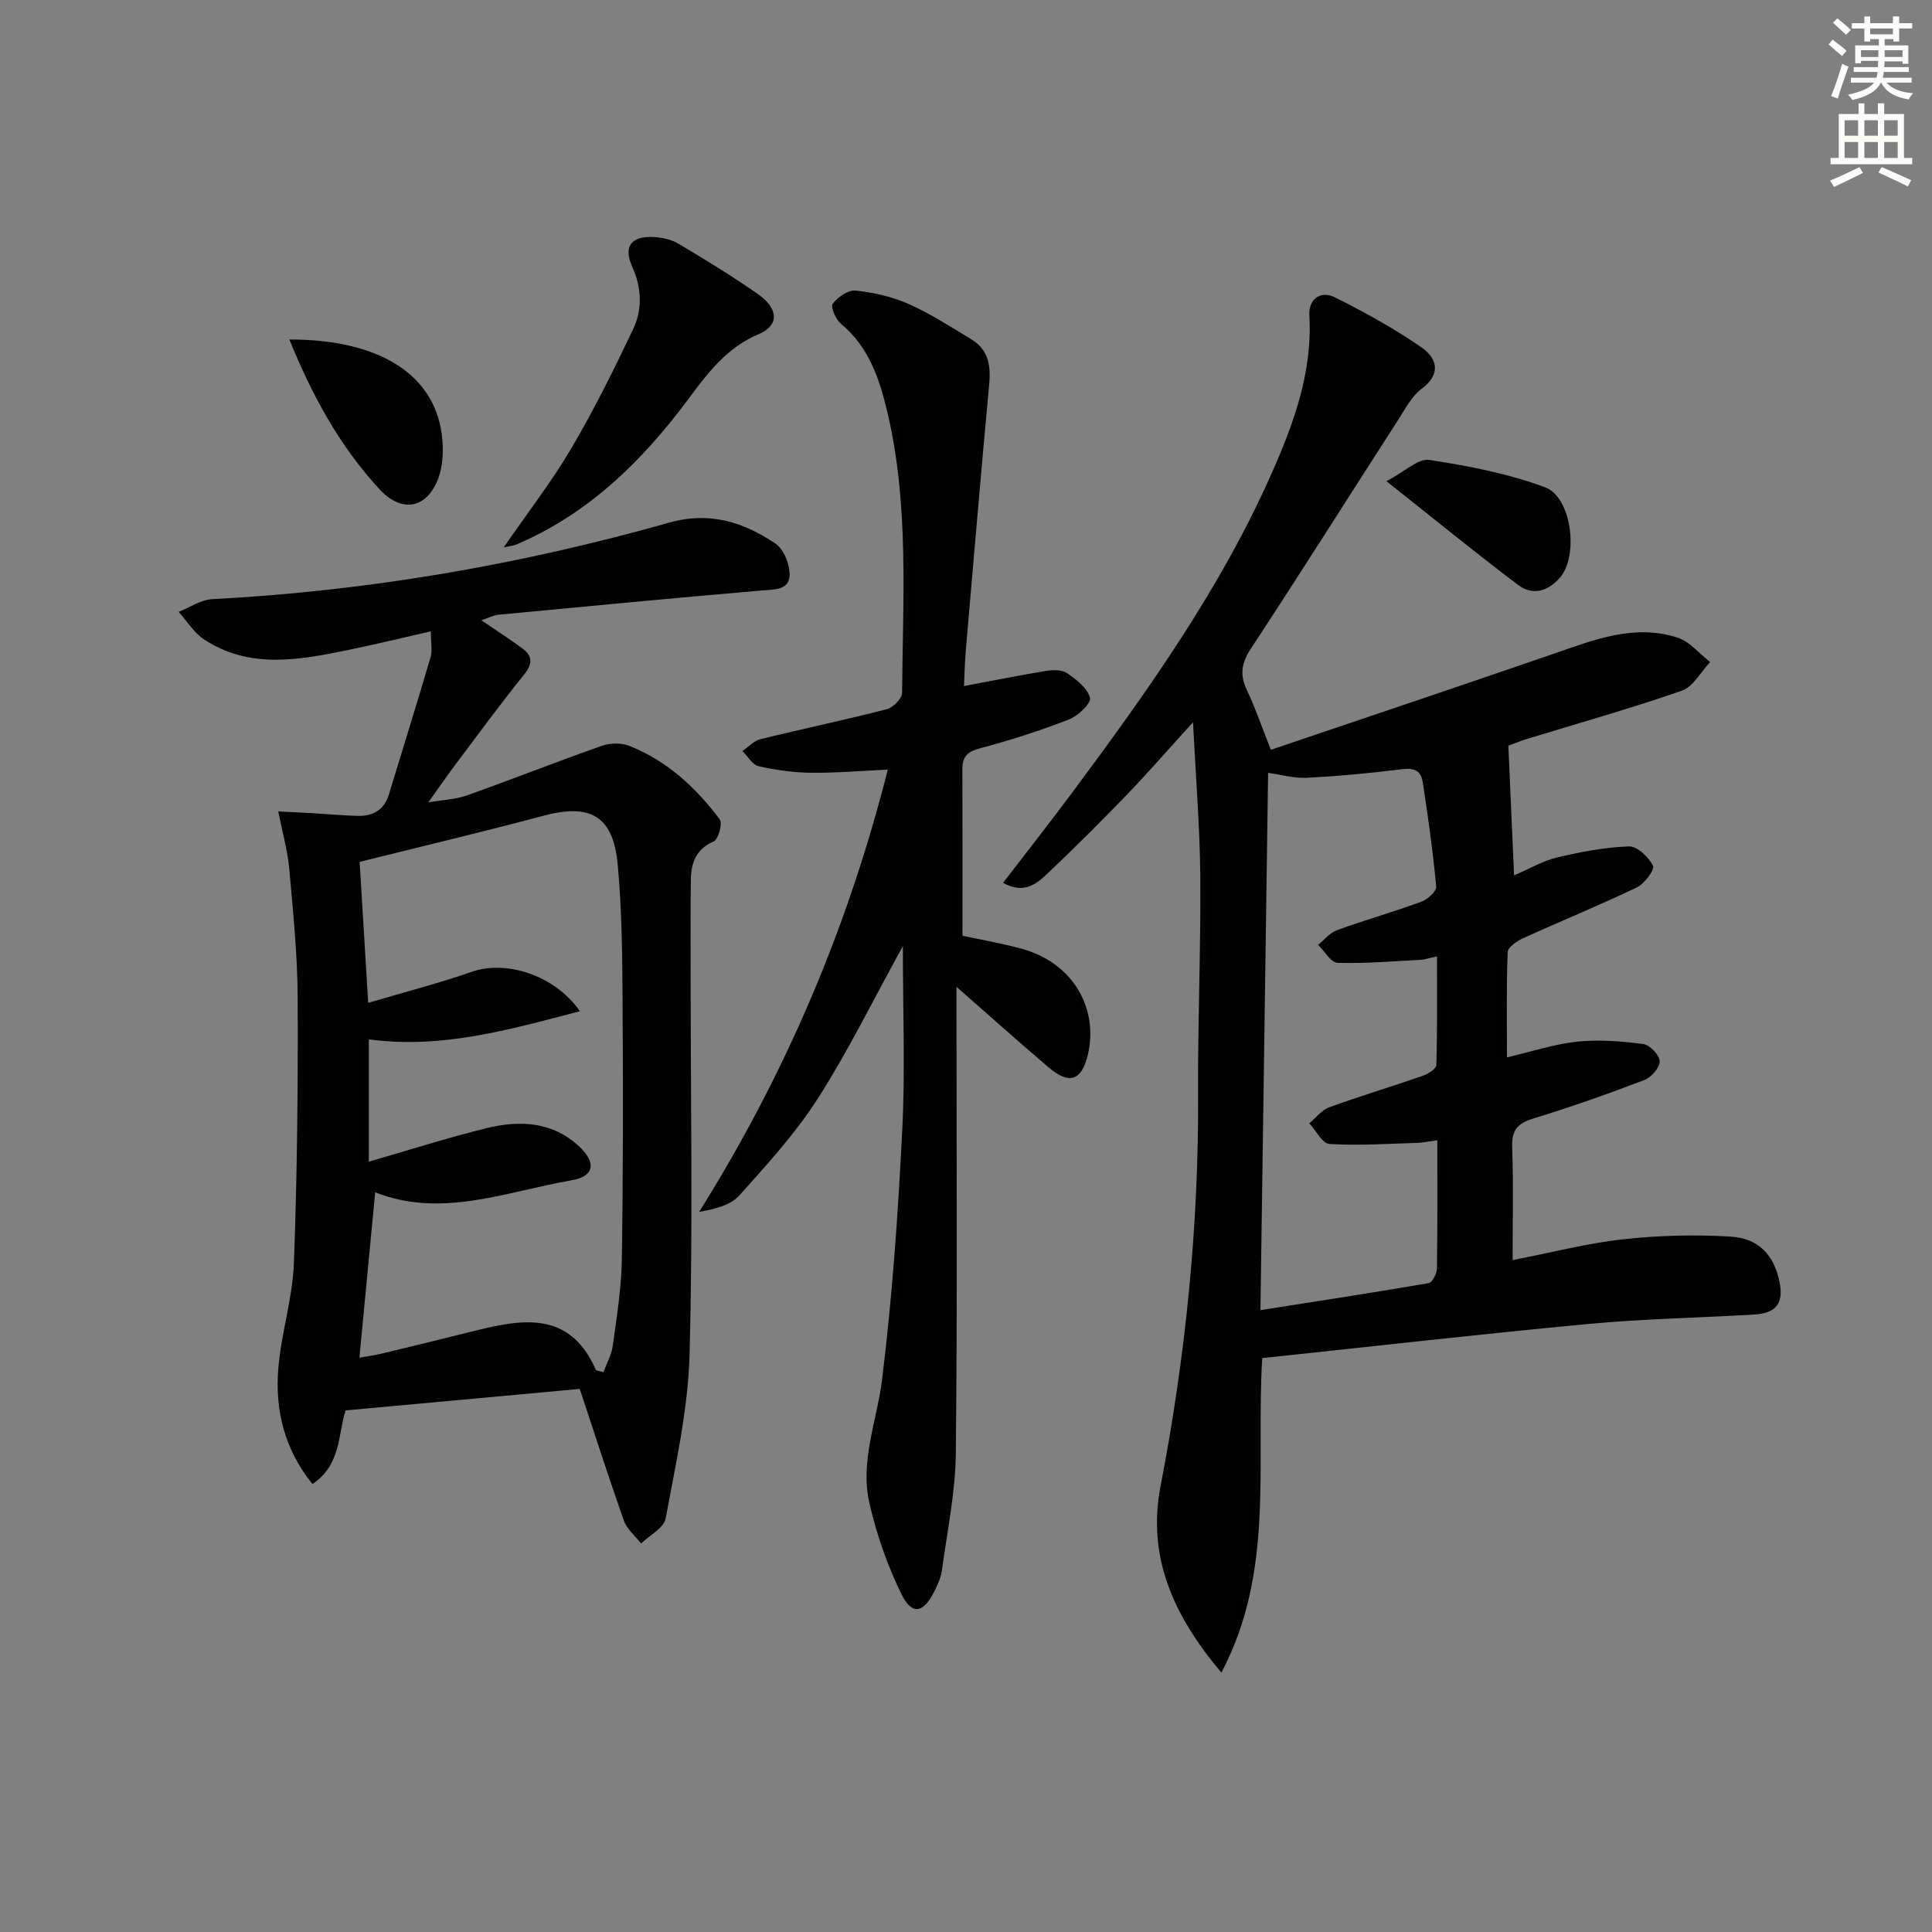
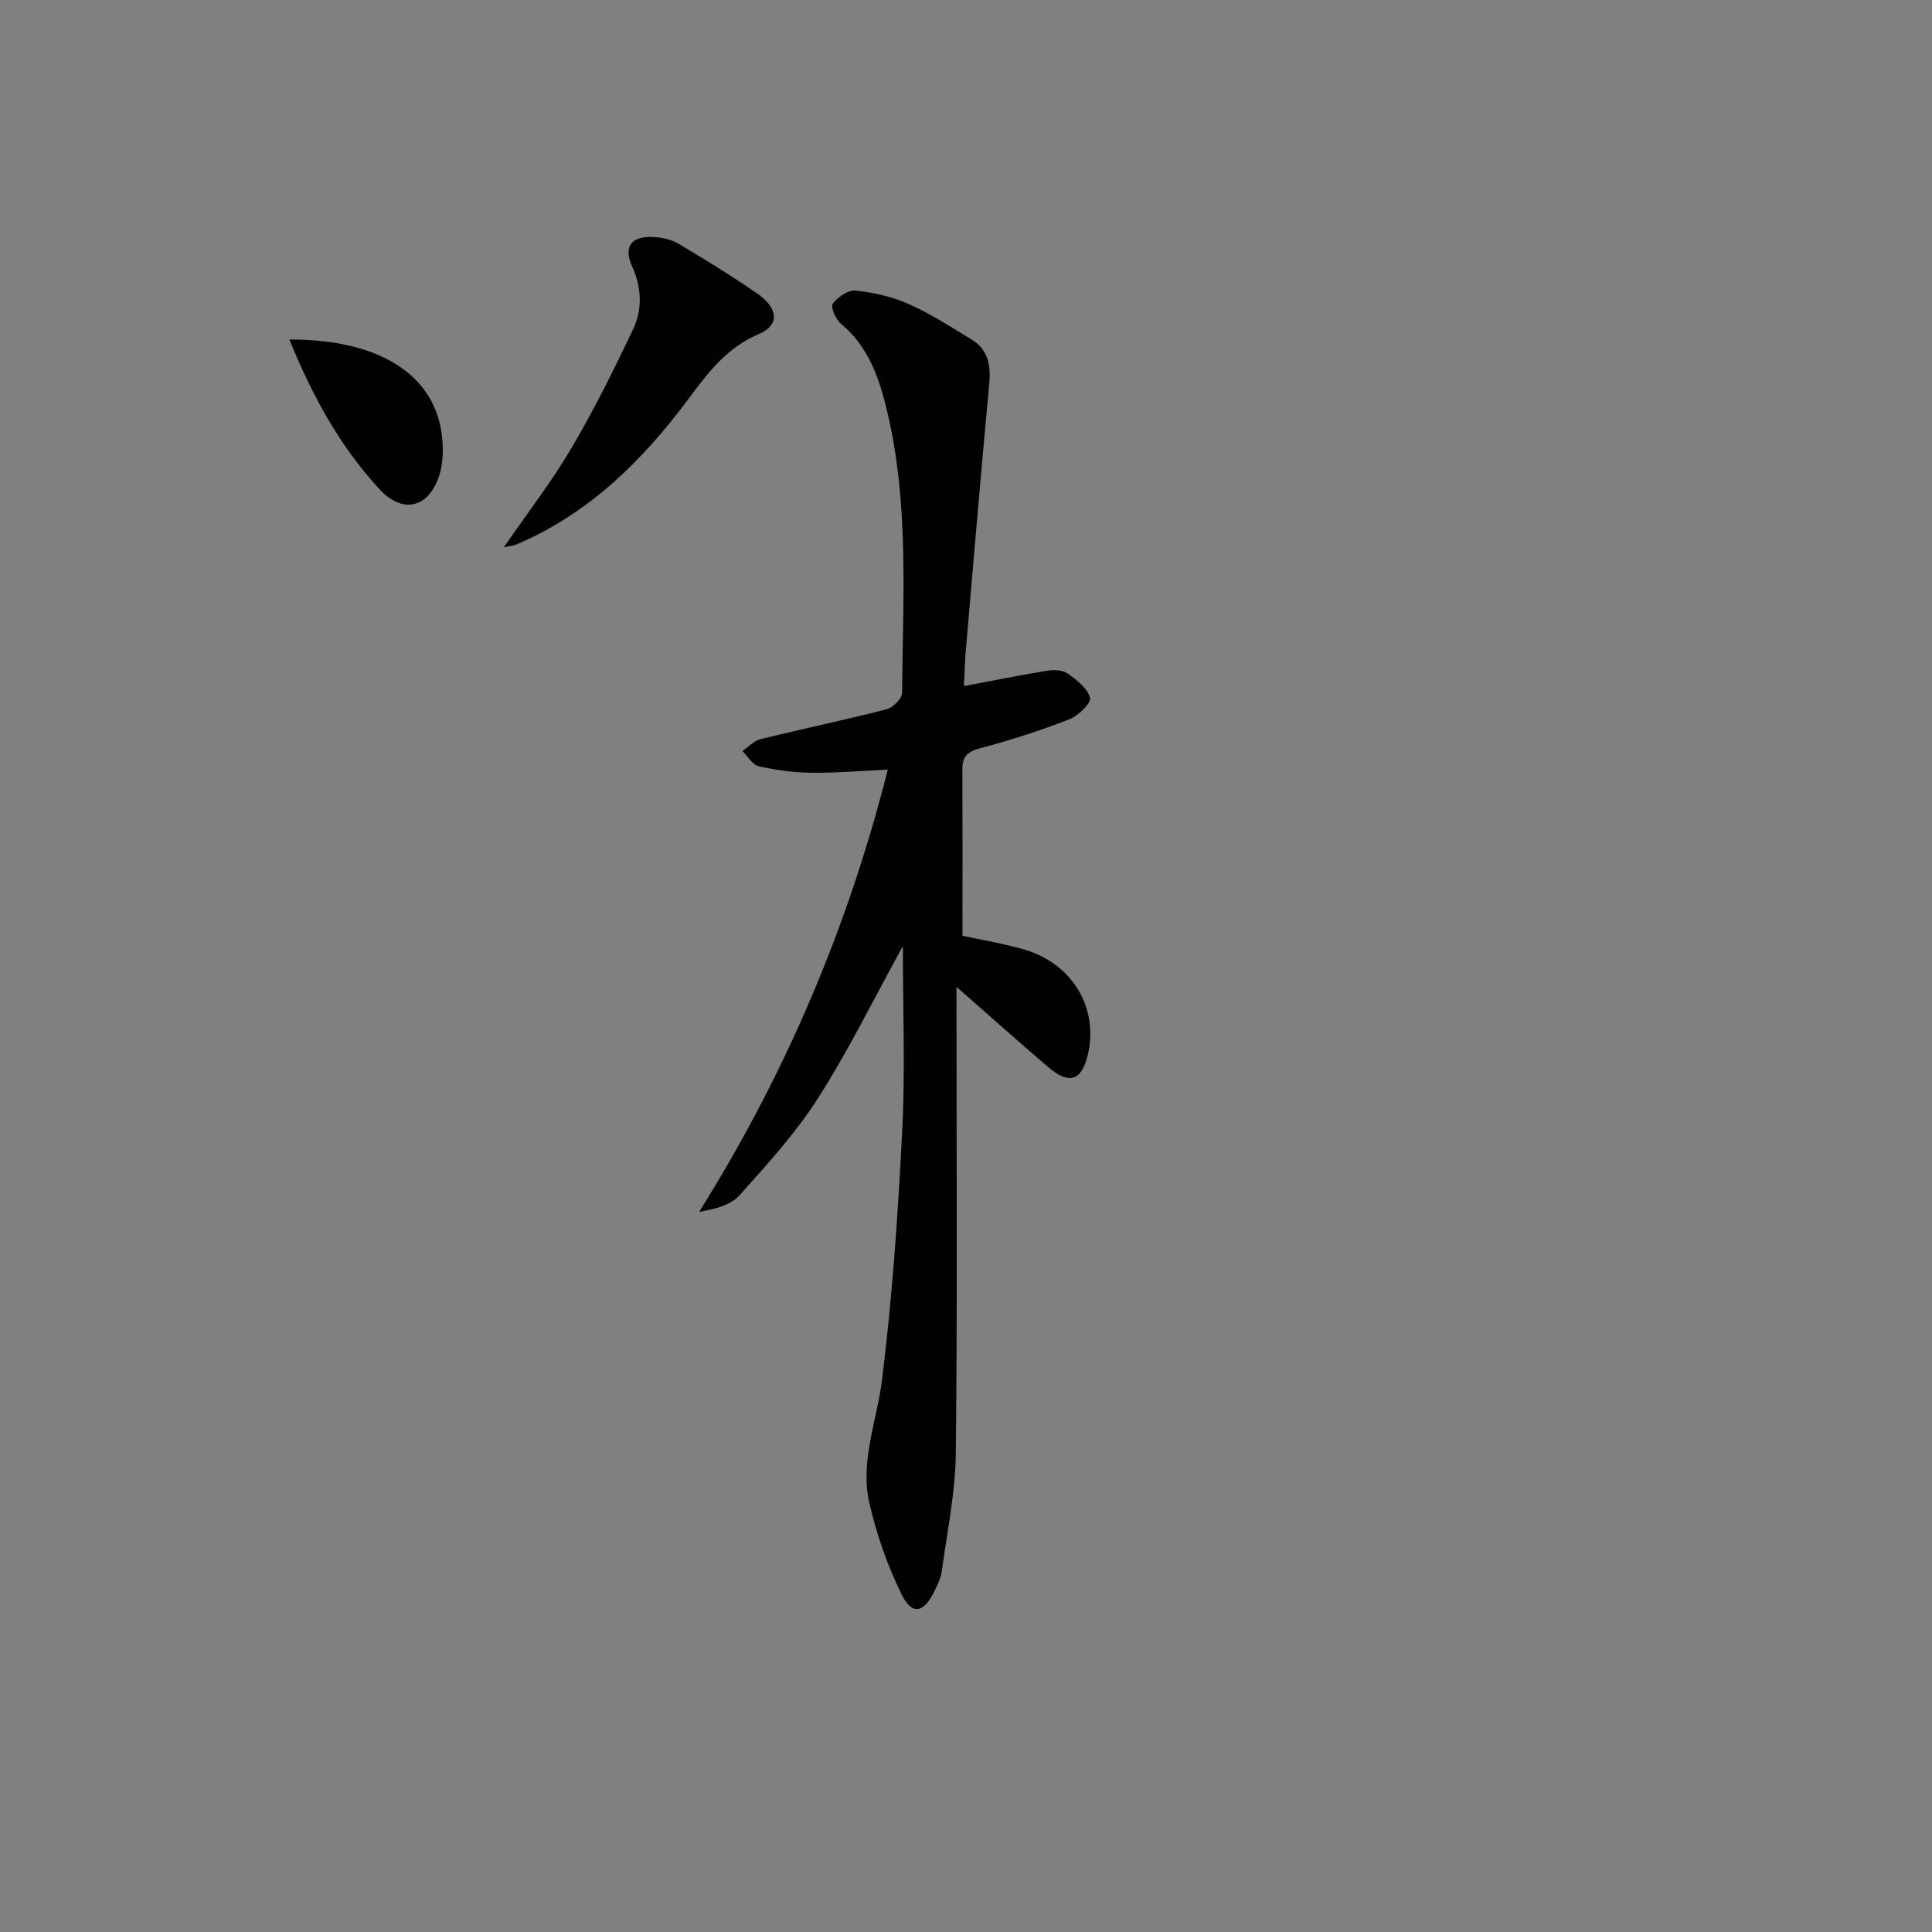
<svg xmlns="http://www.w3.org/2000/svg" enable-background="new 0 0 400 400" viewBox="0 0 400 400">
  <rect x="0" y="0" width="400" height="400" fill="#808080" stroke="none" />
  <g fill="#010100">
-     <path d="m312.29 154.38c.4 9.11.77 17.55 1.18 26.86 3.22-1.38 5.95-3.01 8.9-3.71 4.89-1.16 9.9-2.12 14.9-2.29 1.7-.06 4.06 2.21 4.97 4 .4.78-1.77 3.73-3.35 4.49-7.76 3.71-15.73 6.97-23.57 10.53-1.28.58-3.13 1.86-3.17 2.87-.28 7.12-.15 14.25-.15 21.79 5.21-1.22 9.83-2.77 14.57-3.26 4.5-.47 9.15-.09 13.66.5 1.35.18 3.37 2.3 3.39 3.55.02 1.32-1.73 3.35-3.16 3.89-7.6 2.9-15.29 5.62-23.07 8-3.29 1.01-4.44 2.48-4.31 5.95.28 7.63.09 15.28.09 23.34 7.95-1.54 15.33-3.47 22.83-4.3 7.35-.82 14.86-1 22.25-.57 5.91.34 9.02 3.86 10.16 9.3.93 4.44-.6 6.56-5.23 6.84-11.45.68-22.94.88-34.35 1.95-22.45 2.11-44.86 4.67-67.5 7.07-1.33 22.32 2.61 44.14-8.45 65.11-10.11-11.94-15.38-24.14-12.61-38.52 5.18-26.86 7.93-53.89 7.78-81.25-.08-14.98.58-29.96.46-44.93-.08-10.22-.93-20.43-1.51-32.06-5.23 5.75-9.32 10.47-13.65 14.96-5.32 5.51-10.74 10.93-16.3 16.2-2.33 2.2-4.95 4.57-9.37 2.09 4.88-6.36 9.65-12.43 14.26-18.62 15.61-20.98 30.77-42.24 41.41-66.31 4.57-10.35 8.41-20.89 7.74-32.56-.19-3.35 2.28-5.22 5.28-3.73 6.19 3.09 12.3 6.46 17.97 10.39 3.09 2.15 4.2 5.42-.01 8.55-2.04 1.51-3.35 4.09-4.79 6.32-10.17 15.79-20.18 31.69-30.5 47.38-1.98 3.01-2.44 5.43-.9 8.64 1.71 3.57 2.98 7.35 4.98 12.4 19.48-6.6 39.06-13.17 58.58-19.9 8.36-2.88 16.69-6.22 25.64-3.32 2.52.82 4.5 3.32 6.72 5.05-1.93 2.04-3.5 5.12-5.85 5.93-10.63 3.7-21.49 6.75-32.26 10.05-1.24.39-2.44.89-3.66 1.33zm-14.71 81.69c-1.88.26-3 .52-4.12.55-6.07.18-12.17.59-18.21.23-1.47-.09-2.79-2.78-4.17-4.28 1.37-1.14 2.56-2.75 4.13-3.32 6.38-2.32 12.9-4.27 19.31-6.5 1.12-.39 2.84-1.45 2.86-2.24.22-7.37.13-14.75.13-22.5-1.73.37-2.51.66-3.31.7-5.76.3-11.52.81-17.27.63-1.38-.04-2.69-2.42-4.03-3.72 1.29-1.04 2.43-2.5 3.91-3.04 5.77-2.09 11.69-3.77 17.45-5.88 1.3-.47 3.18-2.16 3.09-3.14-.67-7.24-1.69-14.45-2.79-21.64-.48-3.15-2.74-2.87-5.3-2.55-6.24.78-12.52 1.35-18.8 1.66-2.54.13-5.11-.63-7.91-1.02-.53 37.23-1.06 73.91-1.59 111.24 12.03-1.89 23.45-3.63 34.82-5.59.75-.13 1.7-1.94 1.72-2.99.14-8.64.08-17.28.08-26.6z" />
-     <path d="m120.03 287.56c-16.54 1.52-32.36 2.97-48.49 4.45-1.56 4.92-.92 11.32-6.85 15.24-5.82-7.2-7.82-15.4-7.05-24.15.63-7.23 2.94-14.36 3.21-21.58.68-18.28.86-36.6.78-54.89-.04-8.95-.95-17.9-1.75-26.82-.34-3.75-1.4-7.43-2.27-11.81 2.3.12 4.67.22 7.05.36 3.15.18 6.29.48 9.44.56 3.13.07 5.44-1.23 6.41-4.42 2.89-9.48 5.84-18.94 8.64-28.45.39-1.33.05-2.87.05-5.34-6 1.36-11.51 2.71-17.07 3.85-10.15 2.08-20.38 4.05-29.86-2.16-2.11-1.38-3.54-3.79-5.28-5.72 2.31-.91 4.58-2.51 6.93-2.63 32.15-1.68 63.68-7.1 94.61-15.84 8.41-2.38 15.41-.1 22.02 4.33 1.73 1.16 2.99 4.33 2.93 6.53-.09 3.12-3.12 2.96-5.73 3.18-18.19 1.56-36.36 3.29-54.53 5.02-1.07.1-2.09.66-3.56 1.15 3.1 2.12 5.88 3.89 8.52 5.85 2.13 1.59 2.1 3.21.31 5.42-4.88 6.04-9.48 12.32-14.15 18.54-1.78 2.36-3.45 4.8-5.66 7.89 3.04-.52 5.64-.6 7.99-1.44 9.33-3.32 18.54-6.96 27.88-10.25 1.73-.61 4.09-.67 5.76 0 7.78 3.09 13.78 8.62 18.71 15.22.62.83-.3 4.14-1.27 4.56-3.73 1.62-4.67 4.52-4.72 8-.09 6.62-.04 13.25-.04 19.87 0 26.15.49 52.32-.23 78.45-.31 11.33-2.88 22.64-4.95 33.86-.36 1.97-3.32 3.46-5.08 5.18-1.22-1.58-2.93-2.98-3.57-4.76-3.2-9.08-6.14-18.25-9.13-27.25zm4.9-3.46c.68-1.85 1.68-3.58 1.93-5.41.8-5.92 1.79-11.87 1.88-17.82.28-17.66.27-35.32.16-52.98-.06-9.64-.12-19.32-1.01-28.91-.93-10.09-5.68-12.68-15.38-10.09-12.59 3.36-25.27 6.36-38.05 9.55.52 8.57 1.12 18.42 1.77 29.19 7.57-2.24 14.61-4.04 21.44-6.43 6.95-2.44 17.03.53 22.4 8.16-14.73 3.86-28.75 7.87-43.71 5.82v25.33c8.39-2.42 16.3-4.95 24.34-6.93 6.85-1.68 13.67-1.41 19.22 3.79 3.58 3.35 3.14 6.18-1.55 6.99-13.54 2.33-26.95 7.95-40.69 2.49-1.08 11.32-2.15 22.5-3.27 34.24 1.66-.29 3.07-.47 4.45-.8 6.28-1.51 12.56-3.04 18.82-4.61 10.19-2.54 20.21-4.58 25.71 7.98.05.09.31.09 1.54.44z" />
    <path d="m186.93 195.88c-6.24 11.32-11.35 21.78-17.58 31.51-4.62 7.22-10.51 13.68-16.26 20.1-1.83 2.04-5.05 2.84-8.34 3.41 17.94-28.62 30.8-58.91 39.06-91.56-5.47.25-10.7.71-15.93.65-3.62-.04-7.29-.56-10.83-1.36-1.28-.29-2.23-2.05-3.34-3.14 1.24-.84 2.37-2.12 3.74-2.45 8.69-2.14 17.46-3.97 26.13-6.2 1.31-.34 3.18-2.21 3.19-3.38.14-19.45 1.48-38.99-3.06-58.17-1.61-6.81-3.81-13.46-9.59-18.24-1.08-.89-2.2-3.53-1.72-4.16 1.05-1.38 3.21-2.89 4.74-2.73 3.73.4 7.57 1.26 10.98 2.78 4.53 2.01 8.75 4.75 13.01 7.33 3.4 2.06 4.04 5.27 3.69 9.08-1.7 18.34-3.26 36.69-4.84 55.04-.22 2.61-.28 5.23-.4 7.65 5.81-1.09 11.4-2.22 17.02-3.14 1.42-.23 3.29-.25 4.36.49 1.91 1.33 4.2 3.09 4.71 5.09.28 1.11-2.47 3.75-4.33 4.47-6.02 2.34-12.21 4.32-18.45 5.98-2.61.69-3.65 1.73-3.64 4.31.05 11.29.02 22.59.02 34.5 3.36.73 7.88 1.49 12.28 2.7 10.92 3 15.93 12.71 13.65 22.04-1.31 5.35-3.89 6.11-8.15 2.47-6.66-5.69-13.2-11.53-19.78-17.31.25-.45.51-.89.76-1.34v5.22c0 31.16.2 62.32-.14 93.47-.09 8.07-1.8 16.12-2.88 24.17-.19 1.45-.86 2.87-1.51 4.2-2.25 4.61-4.65 5.16-6.82.77-2.95-5.98-5.2-12.46-6.69-18.97-1.97-8.65 1.58-17.01 2.63-25.52 2.1-16.95 3.29-34.04 4.15-51.11.67-12.43.16-24.92.16-38.65z" />
    <path d="m104.3 113.31c5.07-7.34 9.96-13.65 13.98-20.48 4.7-7.97 8.83-16.3 12.8-24.67 1.96-4.14 1.78-8.59-.2-12.98-1.85-4.12-.21-6.32 4.35-6.11 1.77.08 3.72.49 5.22 1.38 5.57 3.31 11.11 6.7 16.42 10.4 4.39 3.06 4.49 6.53.21 8.33-6.53 2.74-10.48 7.94-14.46 13.3-9.54 12.85-20.67 23.85-35.69 30.24-.5.23-1.09.26-2.63.59z" />
    <path d="m59.91 70.29c18.61-.04 30.56 7.28 31.68 20.8.21 2.56.07 5.37-.78 7.75-2.3 6.45-7.56 7.51-12.22 2.47-8.32-8.99-14.03-19.58-18.68-31.02z" />
-     <path d="m287.05 99.63c3.83-2.01 6.58-4.76 8.85-4.41 8.11 1.24 16.32 2.82 23.98 5.66 5.51 2.04 6.98 14.08 3.17 18.61-2.47 2.93-5.7 3.93-8.8 1.58-8.7-6.58-17.15-13.48-27.2-21.44z" />
  </g>
-   <path d="m378.6 9.2.8-1c.9.7 1.9 1.4 2.9 2.3l-.9 1.1c-1.1-.9-2-1.7-2.8-2.4zm.5 10.7c.9-2.1 1.6-4.3 2.3-6.7.4.2.8.4 1.3.6-.7 2.1-1.5 4.2-2.2 6.6zm.4-15.2.9-.9c1 .8 2 1.6 2.8 2.4l-1 1c-1-.9-1.9-1.8-2.7-2.5zm12.5-1.3h1.2v1.4h2.7v1.1h-2.7v2.7h-1.2v-.5h-1.8v1.3h4.9v3.8h-1.2v-.5h-3.7c0 .4-.1.9-.1 1.2h5.1v1h-5.2c0 .5-.1.9-.2 1.2h6v1h-5.2c1.1 1.3 2.9 2 5.5 2.2-.4.4-.7.8-.9 1.3-2.9-.5-4.8-1.6-5.7-3.5h-.1c-.8 1.7-2.7 2.9-5.9 3.6-.2-.4-.6-.8-.9-1.1 2.8-.6 4.6-1.4 5.4-2.5h-4.8v-1h5.3c.1-.3.2-.7.2-1.2h-4.9v-1h5c0-.4 0-.8.1-1.3h-3.6v.5h-1.2v-3.7h4.9v-1.3h-1.8v.5h-1.2v-2.7h-2.6v-1.1h2.6v-1.4h1.2v1.4h4.7v-1.4zm-6.7 8.4h3.6c0-.4 0-.9 0-1.4h-3.6zm1.9-4.7h4.7v-1.2h-4.7zm6.7 3.3h-3.7v1.4h3.7z" fill="#fbfcfa" />
-   <path d="m384.7 21.4h1.3v2.2h2.8v-2.2h1.3v2.2h4.1v9.1h1.7v1.3h-16.9v-1.3h1.7v-9.1h4.1v-2.2zm.3 13.2.7 1.2c-1.8.9-3.8 1.9-6 2.9-.2-.4-.5-.8-.8-1.3 2.4-1 4.4-2 6.1-2.8zm-3.1-6.5h2.8v-3.2h-2.8zm0 4.6h2.8v-3.3h-2.8zm4.1-4.6h2.8v-3.2h-2.8zm0 4.6h2.8v-3.3h-2.8v3.2zm3.6 1.9c2.1.9 4.1 1.8 6.1 2.7l-.7 1.3c-2.2-1.1-4.2-2-6.1-2.9zm3.3-9.7h-2.8v3.2h2.8zm-2.8 7.8h2.8v-3.3h-2.8z" fill="#fbfcfa" />
</svg>